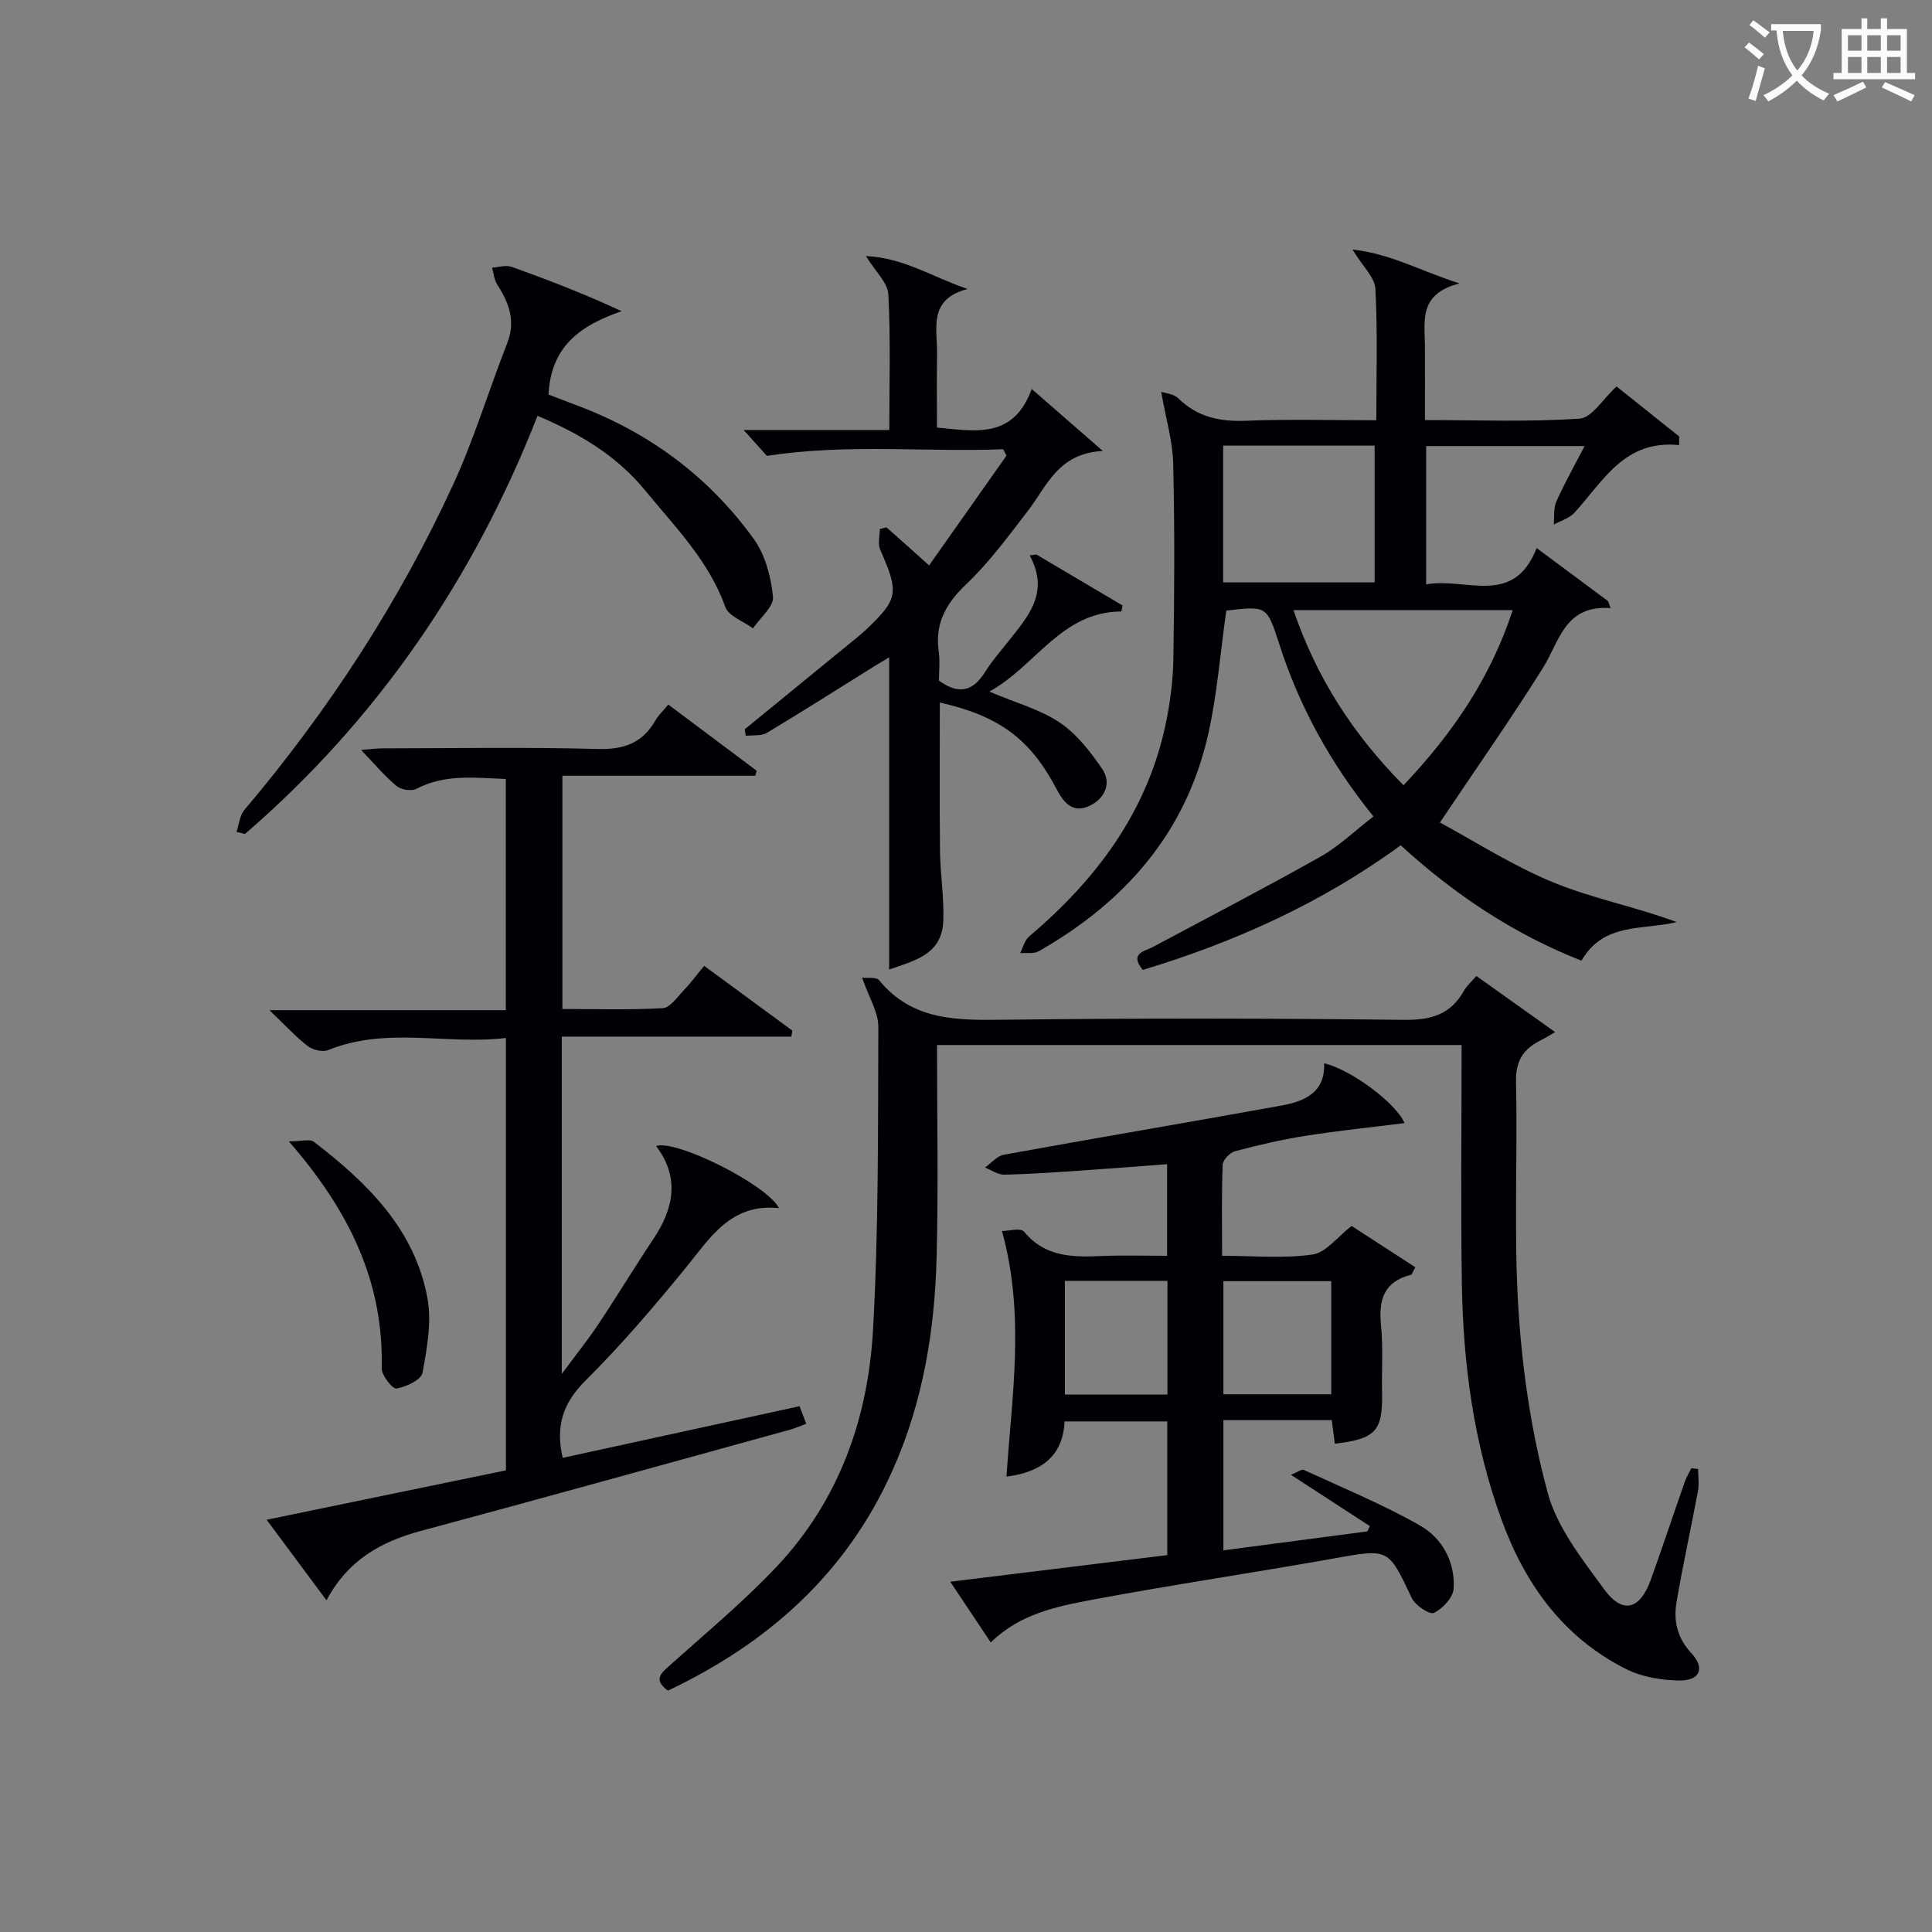
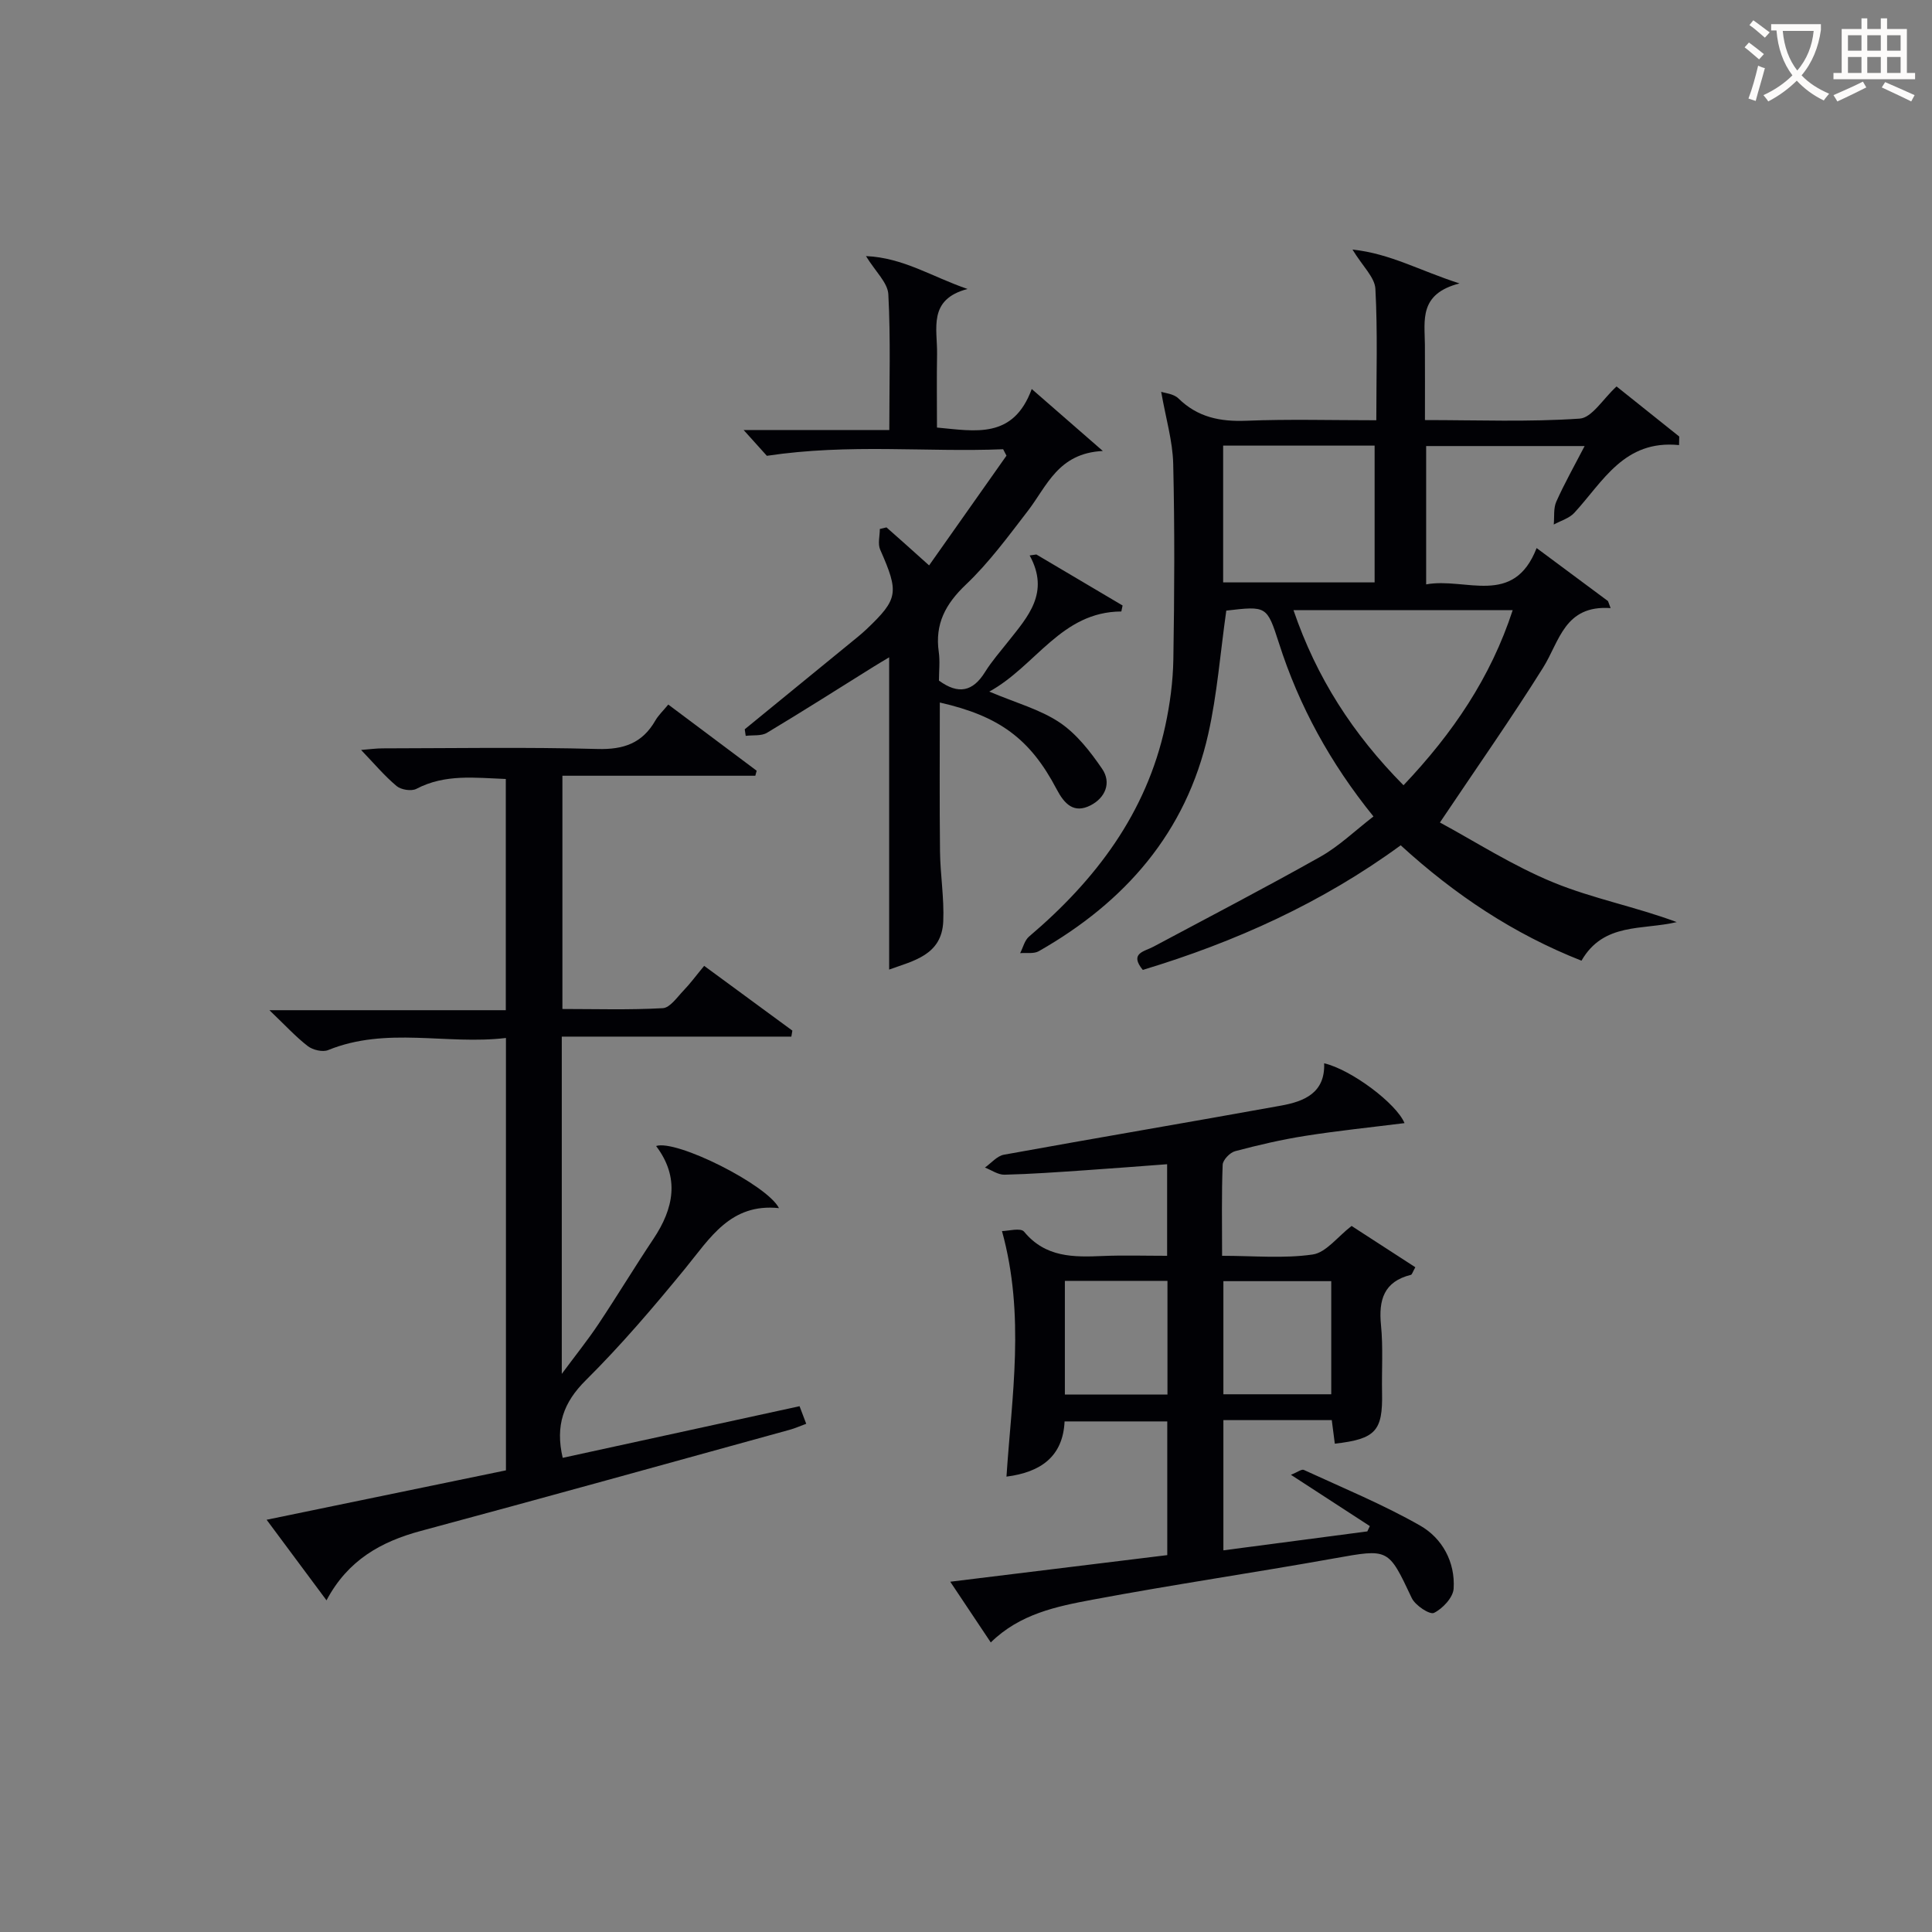
<svg xmlns="http://www.w3.org/2000/svg" enable-background="new 0 0 400 400" viewBox="0 0 400 400">
  <rect x="0" y="0" width="400" height="400" fill="#808080" stroke="none" />
  <g fill="#010105">
    <path d="m253.89 126.42c-1.25 8.83-1.89 17.31-3.73 25.52-4.57 20.42-17.23 34.83-35.1 45-1.03.58-2.56.29-3.85.4.6-1.16.92-2.65 1.84-3.43 13.8-11.71 24.29-25.55 28.2-43.59.98-4.52 1.6-9.19 1.68-13.81.22-13.49.29-26.99-.03-40.48-.11-4.7-1.52-9.37-2.49-14.91.73.26 2.57.39 3.57 1.37 4 3.92 8.66 4.84 14.1 4.62 8.78-.35 17.58-.1 26.87-.1 0-9.34.29-18.3-.19-27.21-.13-2.39-2.62-4.64-4.74-8.13 7.83.83 13.86 4.35 22.16 7.01-8.46 2.16-7.2 7.68-7.17 12.72.03 4.98.01 9.95.01 15.57 10.87 0 21.49.42 32.03-.3 2.55-.17 4.84-4.1 7.64-6.66 4.24 3.39 8.61 6.88 12.98 10.37-.01.59-.03 1.18-.04 1.77-11.39-1.14-15.72 7.55-21.69 14.03-1.05 1.14-2.81 1.63-4.25 2.42.15-1.6-.09-3.37.53-4.75 1.68-3.76 3.71-7.36 5.86-11.5-11.22 0-21.9 0-32.81 0v28.64c8.17-1.51 18.11 4.75 22.87-7.52 5.31 3.95 10.05 7.46 14.78 10.98.18.48.36.97.54 1.45-9.56-.66-10.55 6.85-13.98 12.33-6.58 10.51-13.72 20.67-21.36 32.06 7.2 3.88 15.05 8.95 23.54 12.43 8.17 3.34 17.02 5.03 25.49 8.19-7.12 1.7-15.14.02-19.72 7.99-14.02-5.52-26.21-13.63-37.43-23.89-16.28 11.91-34.31 20.04-53.4 25.8-2.83-3.47.3-3.79 2.19-4.8 11.56-6.18 23.19-12.22 34.61-18.65 3.84-2.17 7.11-5.35 10.96-8.32-8.91-11.02-15.42-22.86-19.59-35.96-2.47-7.65-2.54-7.63-10.88-6.66zm36.69 36.16c10.22-10.78 18.05-22.3 22.61-36.26-15.42 0-30.13 0-45.39 0 4.76 13.94 12.24 25.6 22.78 36.26zm-37.34-42h31.36c0-9.72 0-19.07 0-28.32-10.65 0-20.89 0-31.36 0z" />
    <path d="m116.5 301.83c16.35-3.56 32.54-7.09 49.04-10.69.43 1.12.87 2.28 1.38 3.64-1.26.46-2.32.94-3.42 1.24-25.45 7.01-50.88 14.09-76.37 20.94-8.24 2.22-15.1 6.03-19.53 14.37-4.16-5.59-8.02-10.79-12.4-16.68 17.04-3.52 33.2-6.85 49.55-10.23 0-29.68 0-59.13 0-89.52-12.25 1.48-24.69-2.42-36.82 2.51-1.13.46-3.16-.02-4.2-.82-2.49-1.92-4.64-4.28-7.95-7.44h48.94c0-16.27 0-31.85 0-47.87-6.33-.23-12.54-1.09-18.51 2.04-1.03.54-3.18.2-4.1-.58-2.52-2.11-4.66-4.67-7.35-7.47 1.7-.13 3.07-.33 4.44-.33 14.83-.02 29.67-.28 44.5.13 5.42.15 9.27-1.19 11.97-5.87.65-1.13 1.64-2.05 2.69-3.33 6.19 4.63 12.25 9.17 18.3 13.7-.09.35-.19.69-.28 1.04-13.17 0-26.34 0-39.94 0v48.29c6.91 0 13.87.22 20.79-.17 1.5-.09 2.97-2.28 4.29-3.65 1.38-1.43 2.56-3.05 4.27-5.11 6.12 4.5 12.19 8.96 18.26 13.41-.07.41-.14.82-.21 1.24-15.75 0-31.49 0-47.53 0v69.83c2.91-3.93 5.41-7.04 7.61-10.34 3.87-5.81 7.48-11.79 11.36-17.6 4.21-6.31 5.51-12.68.56-19.24 4.17-1.4 22.99 8.02 25.44 12.86-10.03-1.05-14.26 6.19-19.43 12.51-6.53 7.98-13.26 15.87-20.57 23.13-4.63 4.59-6.34 9.36-4.78 16.06z" />
-     <path d="m194 216.36c0 14.85.29 29.34-.08 43.81-.38 15.19-2.81 30.05-9.06 44.1-9.52 21.41-25.75 35.89-46.58 45.76-3.16-2.35-1.36-3.66.56-5.38 7.42-6.65 15.13-13.05 21.95-20.28 12.86-13.63 18.91-30.59 19.95-48.9 1.18-20.92 1.03-41.92 1.11-62.89.01-3.03-1.95-6.06-3.36-10.16 1.04.13 2.92-.2 3.52.53 7.01 8.55 16.43 8.28 26.26 8.17 27.49-.33 54.99-.29 82.48.03 5.57.06 9.61-1.12 12.35-6.04.55-.99 1.48-1.77 2.57-3.04 5.3 3.77 10.52 7.49 16.3 11.61-1.42.82-2.16 1.3-2.94 1.68-3.57 1.77-5.26 4.21-5.16 8.61.37 15.82-.5 31.7.53 47.47.82 12.66 2.73 25.45 6.05 37.67 1.96 7.22 7.16 13.76 11.72 20 3.77 5.15 7.38 4.14 9.59-1.99 2.42-6.72 4.66-13.49 7.02-20.23.35-1.01.92-1.94 1.39-2.91.47.05.94.11 1.41.16 0 1.53.24 3.1-.04 4.58-1.42 7.66-3.12 15.28-4.43 22.96-.66 3.87.12 7.43 3.07 10.59 2.89 3.11 1.78 5.73-2.54 5.66-3.69-.06-7.72-.73-10.98-2.37-13.02-6.55-20.94-17.59-25.83-31.04-5.74-15.8-7.92-32.23-8.17-48.91-.25-16.29-.05-32.59-.05-49.25-36.58 0-72.29 0-108.61 0z" />
    <path d="m196.74 327.48c15.65-1.92 30.14-3.7 44.93-5.51 0-9.27 0-18.33 0-27.68-7 0-13.92 0-21.26 0-.34 7.31-4.98 10.53-12.03 11.43 1.09-16.64 3.9-33.37-.93-50.84 1.23 0 3.86-.74 4.57.12 4.44 5.38 10.25 5.3 16.31 5.04 4.31-.18 8.63-.04 13.31-.04 0-6.29 0-12.35 0-18.96-5.78.43-11.51.88-17.24 1.27-5.47.37-10.95.77-16.43.9-1.34.03-2.7-.96-4.05-1.48 1.3-.92 2.5-2.4 3.93-2.66 19.1-3.47 38.25-6.7 57.35-10.16 4.77-.86 9.19-2.6 8.95-8.77 5.65 1.33 14.97 8.34 16.64 12.39-6.84.86-13.7 1.56-20.49 2.63-4.91.77-9.77 1.9-14.58 3.18-1.07.28-2.54 1.81-2.58 2.81-.24 6.11-.12 12.24-.12 18.85 6.56 0 12.77.6 18.76-.27 2.76-.4 5.12-3.65 8.05-5.91 4.25 2.75 8.75 5.66 13.2 8.55-.59 1.06-.7 1.52-.91 1.57-5.61 1.39-6.72 5.19-6.2 10.42.46 4.62.13 9.32.22 13.99.16 7.92-1.32 9.58-9.78 10.55-.18-1.43-.37-2.86-.63-4.88-3.7 0-7.48 0-11.27 0-3.63 0-7.26 0-11.17 0v26.96c10.15-1.33 19.98-2.63 29.8-3.92.17-.37.35-.74.52-1.1-5.25-3.41-10.51-6.83-16.34-10.62 1.37-.54 2.22-1.22 2.67-1.01 8.09 3.73 16.37 7.13 24.09 11.53 4.57 2.61 7.28 7.54 6.93 13.06-.12 1.83-2.27 4.13-4.07 5.01-.88.43-3.88-1.55-4.6-3.07-4.89-10.37-4.75-10.23-16.08-8.21-16.65 2.98-33.4 5.43-50.03 8.55-7.42 1.39-15.03 2.93-21.05 8.85-2.65-3.98-5.28-7.91-8.39-12.57zm56.55-62.23v23.42h22.33c0-8.05 0-15.75 0-23.42-7.63 0-14.89 0-22.33 0zm-32.82-.06v23.53h21.24c0-7.97 0-15.66 0-23.53-7.2 0-14.1 0-21.24 0z" />
    <path d="m204.82 143.19c5.54 2.34 10.51 3.68 14.56 6.39 3.52 2.36 6.36 6.03 8.8 9.59 1.99 2.91.64 6.03-2.41 7.58-3.43 1.74-5.39-.27-7.01-3.36-5.48-10.44-11.89-15.15-24.18-17.94 0 10.37-.08 20.63.04 30.88.06 4.81.88 9.64.67 14.43-.3 7.03-6.26 8.17-11.2 9.98 0-21.41 0-42.77 0-64.65-.98.59-2.14 1.27-3.28 1.98-7.33 4.57-14.61 9.21-22.02 13.65-1.17.7-2.92.44-4.4.63-.07-.45-.13-.9-.2-1.36 7.8-6.37 15.59-12.74 23.38-19.11.64-.53 1.27-1.07 1.87-1.64 6.55-6.24 6.71-7.57 2.79-16.45-.53-1.2-.07-2.83-.07-4.27.46-.11.92-.22 1.38-.33 1.33 1.17 2.65 2.35 3.97 3.52 1.36 1.21 2.71 2.43 4.85 4.35 5.44-7.72 10.73-15.22 16.02-22.72-.23-.44-.46-.89-.69-1.33-15.86.65-31.78-1.21-48.92 1.36-.77-.85-2.45-2.72-4.81-5.34h30.16c0-9.64.29-18.89-.2-28.1-.13-2.41-2.66-4.69-4.63-7.91 7.77.34 13.68 4.3 21.03 6.81-8.28 2.16-6.22 8.27-6.31 13.48-.09 4.97-.02 9.95-.02 15.21 7.94.73 15.79 2.45 19.62-7.98 4.99 4.35 9.25 8.06 14.72 12.83-9.27.45-11.56 7.26-15.52 12.4-4.06 5.27-8.04 10.71-12.83 15.26-4.23 4.02-6.44 8.15-5.62 13.94.28 1.95.04 3.98.04 5.94 4.02 2.93 7.01 2.3 9.54-1.77 1.4-2.25 3.18-4.27 4.83-6.36 4.05-5.12 8.63-10.07 4.41-17.78.46-.07.93-.13 1.39-.2 5.95 3.52 11.9 7.04 17.85 10.56-.09.41-.17.83-.26 1.24-12.47.06-17.66 11.28-27.34 16.59z" />
-     <path d="m48.97 172.24c.51-1.52.64-3.38 1.6-4.52 17.39-20.56 31.99-42.93 43.24-67.37 4.36-9.47 7.38-19.56 11.2-29.29 1.81-4.61.36-8.38-2.08-12.18-.63-.98-.72-2.3-1.05-3.46 1.35-.08 2.85-.6 4.02-.18 7.57 2.7 15.07 5.6 22.8 9.19-8.31 2.87-14.64 7.09-15.13 17.26 1.59.61 3.82 1.47 6.05 2.31 14.87 5.59 27.18 14.75 36.44 27.59 2.37 3.29 3.58 7.85 3.98 11.96.2 2.03-2.66 4.35-4.14 6.54-1.97-1.45-5.04-2.51-5.73-4.42-3.42-9.57-10.37-16.53-16.57-24.1-5.87-7.17-13.43-11.73-22.31-15.48-13.24 33.78-33.11 62.87-60.59 86.59-.57-.17-1.15-.31-1.73-.44z" />
-     <path d="m59.8 236.31c2.64 0 4.36-.55 5.18.08 10.99 8.44 20.82 18 23.5 32.26.94 4.99-.06 10.48-1.01 15.59-.27 1.45-3.39 2.91-5.39 3.24-.82.13-3.1-2.76-3.06-4.24.44-17.81-6.69-32.56-19.22-46.93z" />
  </g>
  <path d="m362.1 8.8c1.1.8 2.1 1.6 3.1 2.4l-1 1.1c-1.3-1.1-2.3-2-3-2.5zm1.9 4.8c.5.2.9.4 1.4.5-.6 2.3-1.3 4.5-1.9 6.8l-1.5-.5c.8-2.1 1.4-4.3 2-6.8zm-1-9.4c1.3.9 2.4 1.8 3.4 2.5l-1 1.1c-1.4-1.2-2.4-2.1-3.2-2.6zm3.7 2.2v-1.4h10.3v1.2c-.5 3.6-1.8 6.8-4 9.4 1.5 1.6 3.4 2.8 5.7 3.8-.3.4-.7.8-1.1 1.4-2.3-1.1-4.1-2.5-5.6-4.1-1.6 1.6-3.6 3.1-5.9 4.3-.3-.5-.7-.9-1-1.3 2.4-1.1 4.4-2.5 6-4.1-1.9-2.5-3-5.6-3.3-9.3h-1.1zm8.8 0h-6.4c.3 3.3 1.3 6 3 8.2 2-2.3 3.1-5.1 3.4-8.2z" fill="#fcfbfa" />
  <path d="m385.3 3.8h1.3v2.2h2.8v-2.2h1.3v2.2h4.1v9.1h1.7v1.3h-16.9v-1.3h1.7v-9.1h4.1v-2.2zm.4 13.1.7 1.2c-1.8.9-3.8 1.9-6 2.9-.2-.4-.5-.8-.8-1.3 2.3-1 4.3-1.9 6.1-2.8zm-3.1-6.4h2.8v-3.2h-2.8zm0 4.6h2.8v-3.3h-2.8zm4-4.6h2.8v-3.2h-2.8zm0 4.6h2.8v-3.3h-2.8zm3.7 1.9c2.1.9 4.1 1.8 6.1 2.7l-.7 1.3c-2.2-1.1-4.2-2-6.1-2.9zm3.2-9.7h-2.8v3.2h2.8zm-2.8 7.8h2.8v-3.3h-2.8z" fill="#fcfbfa" />
</svg>